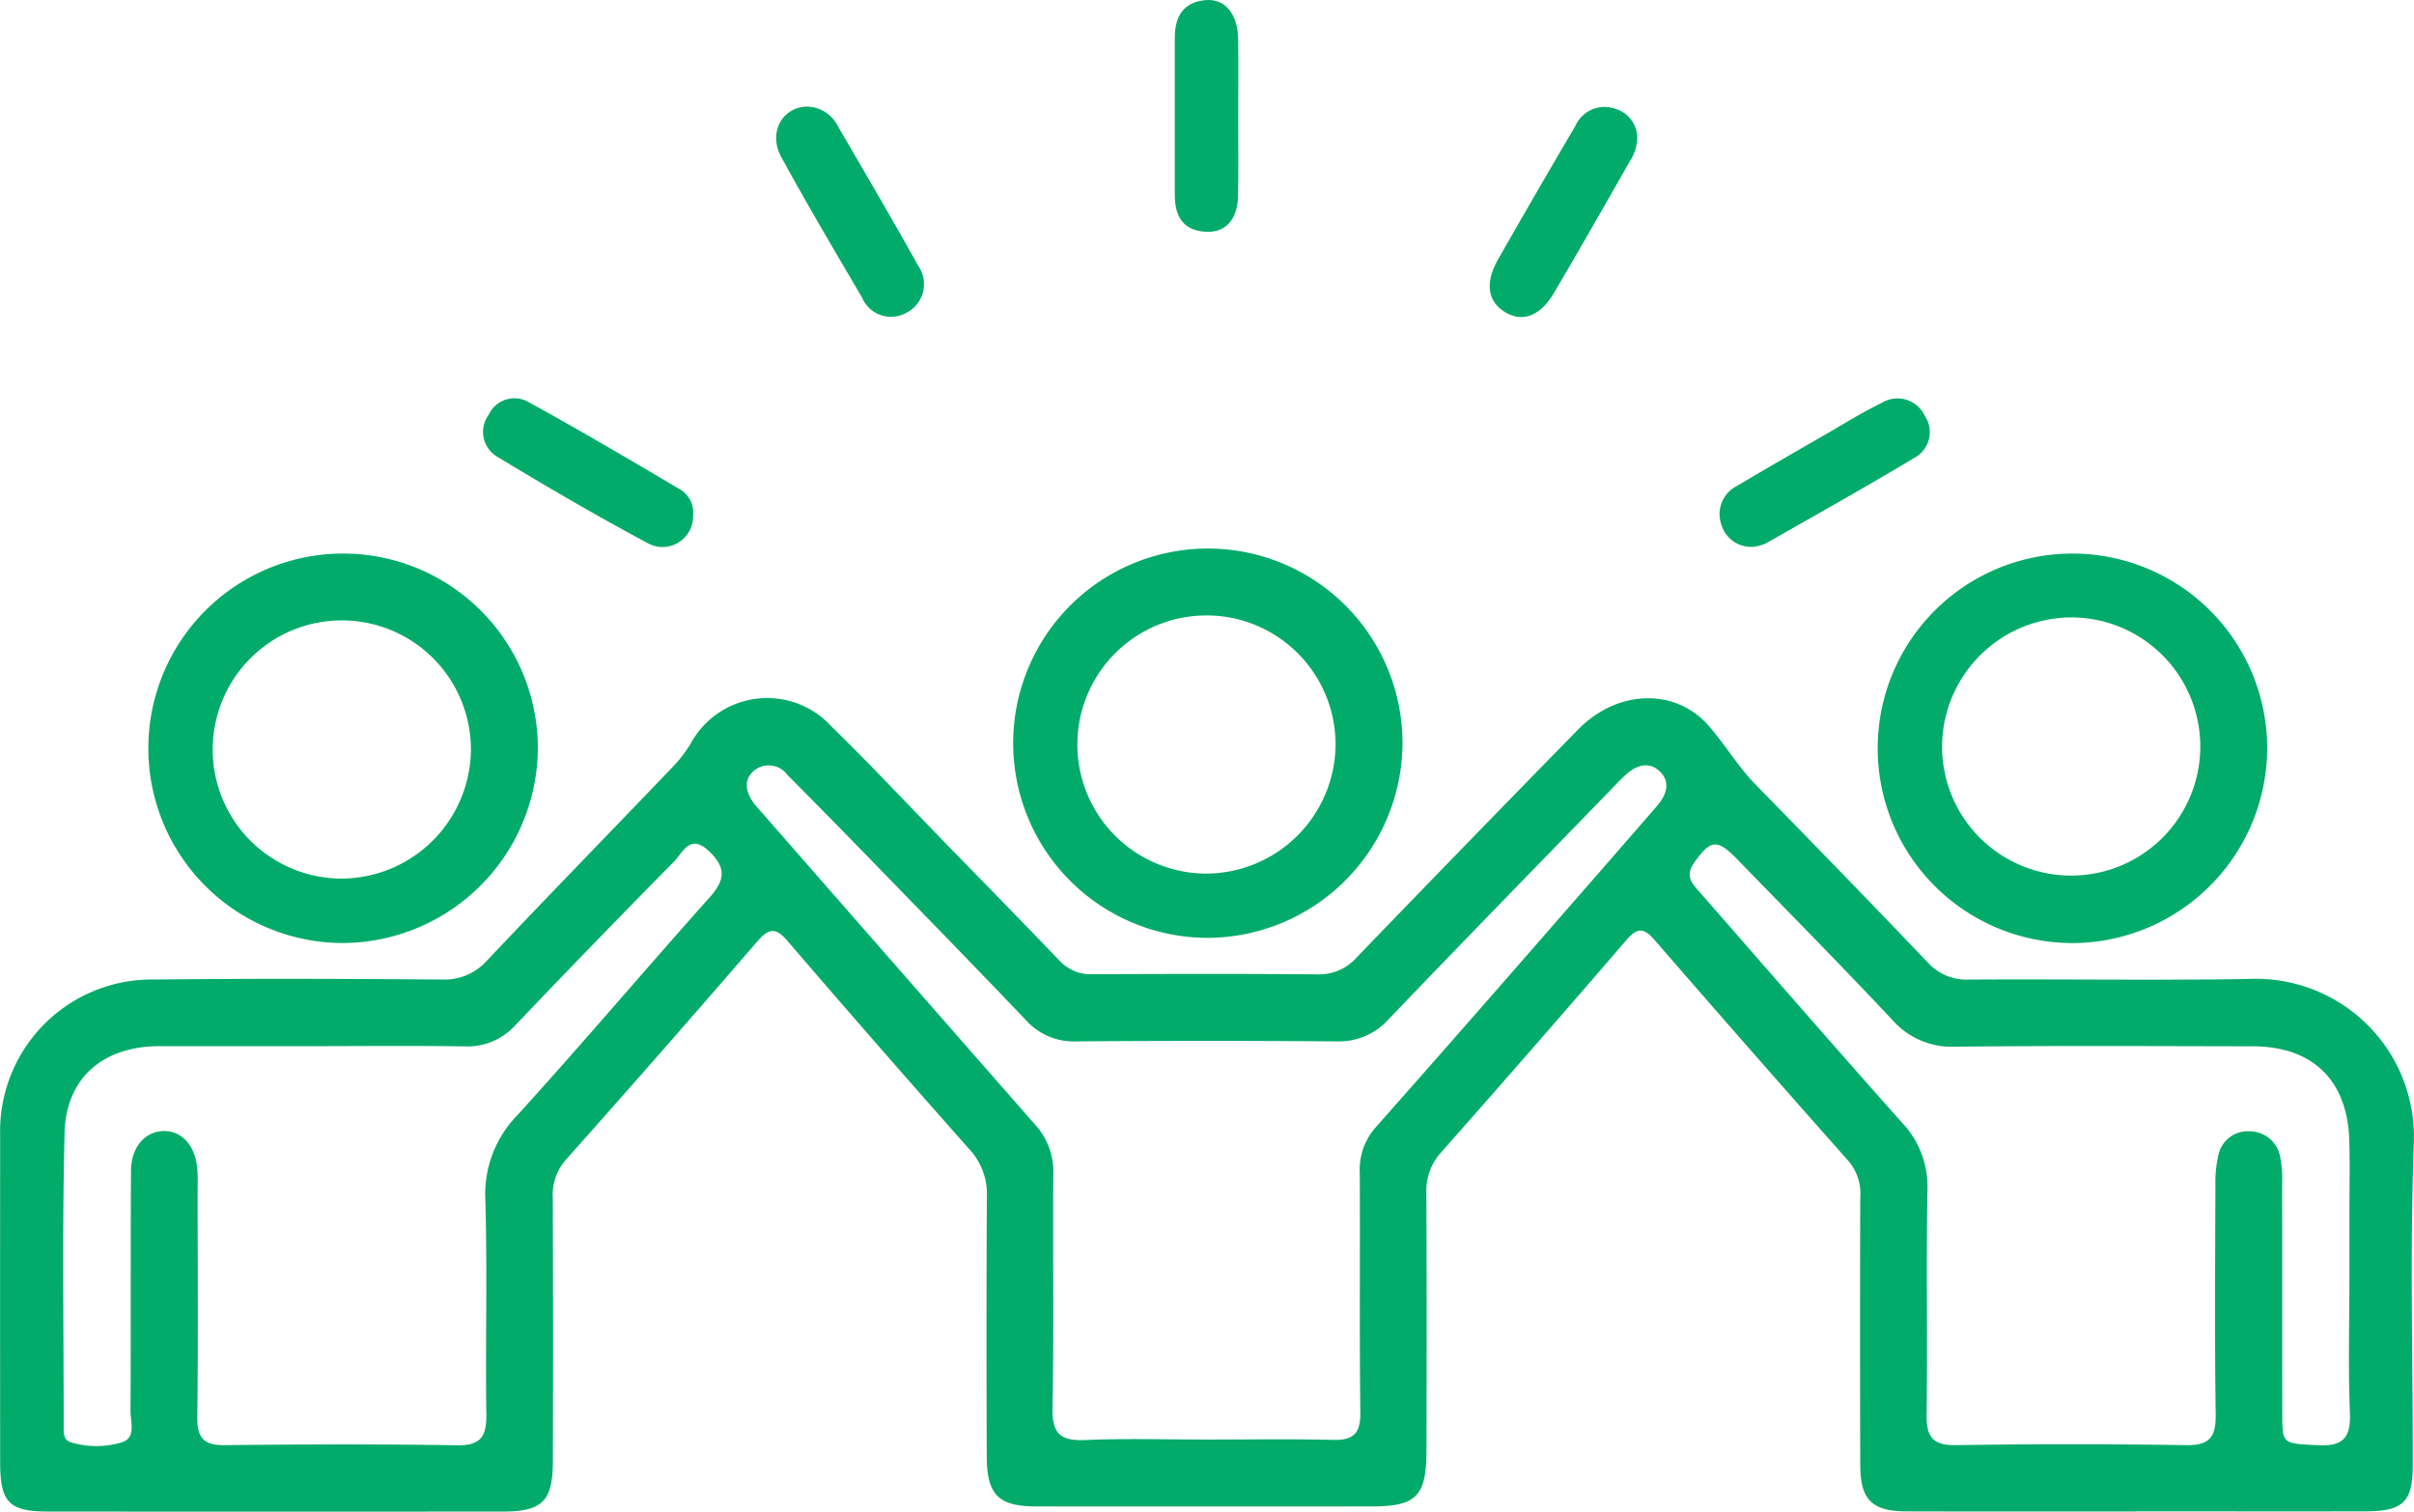
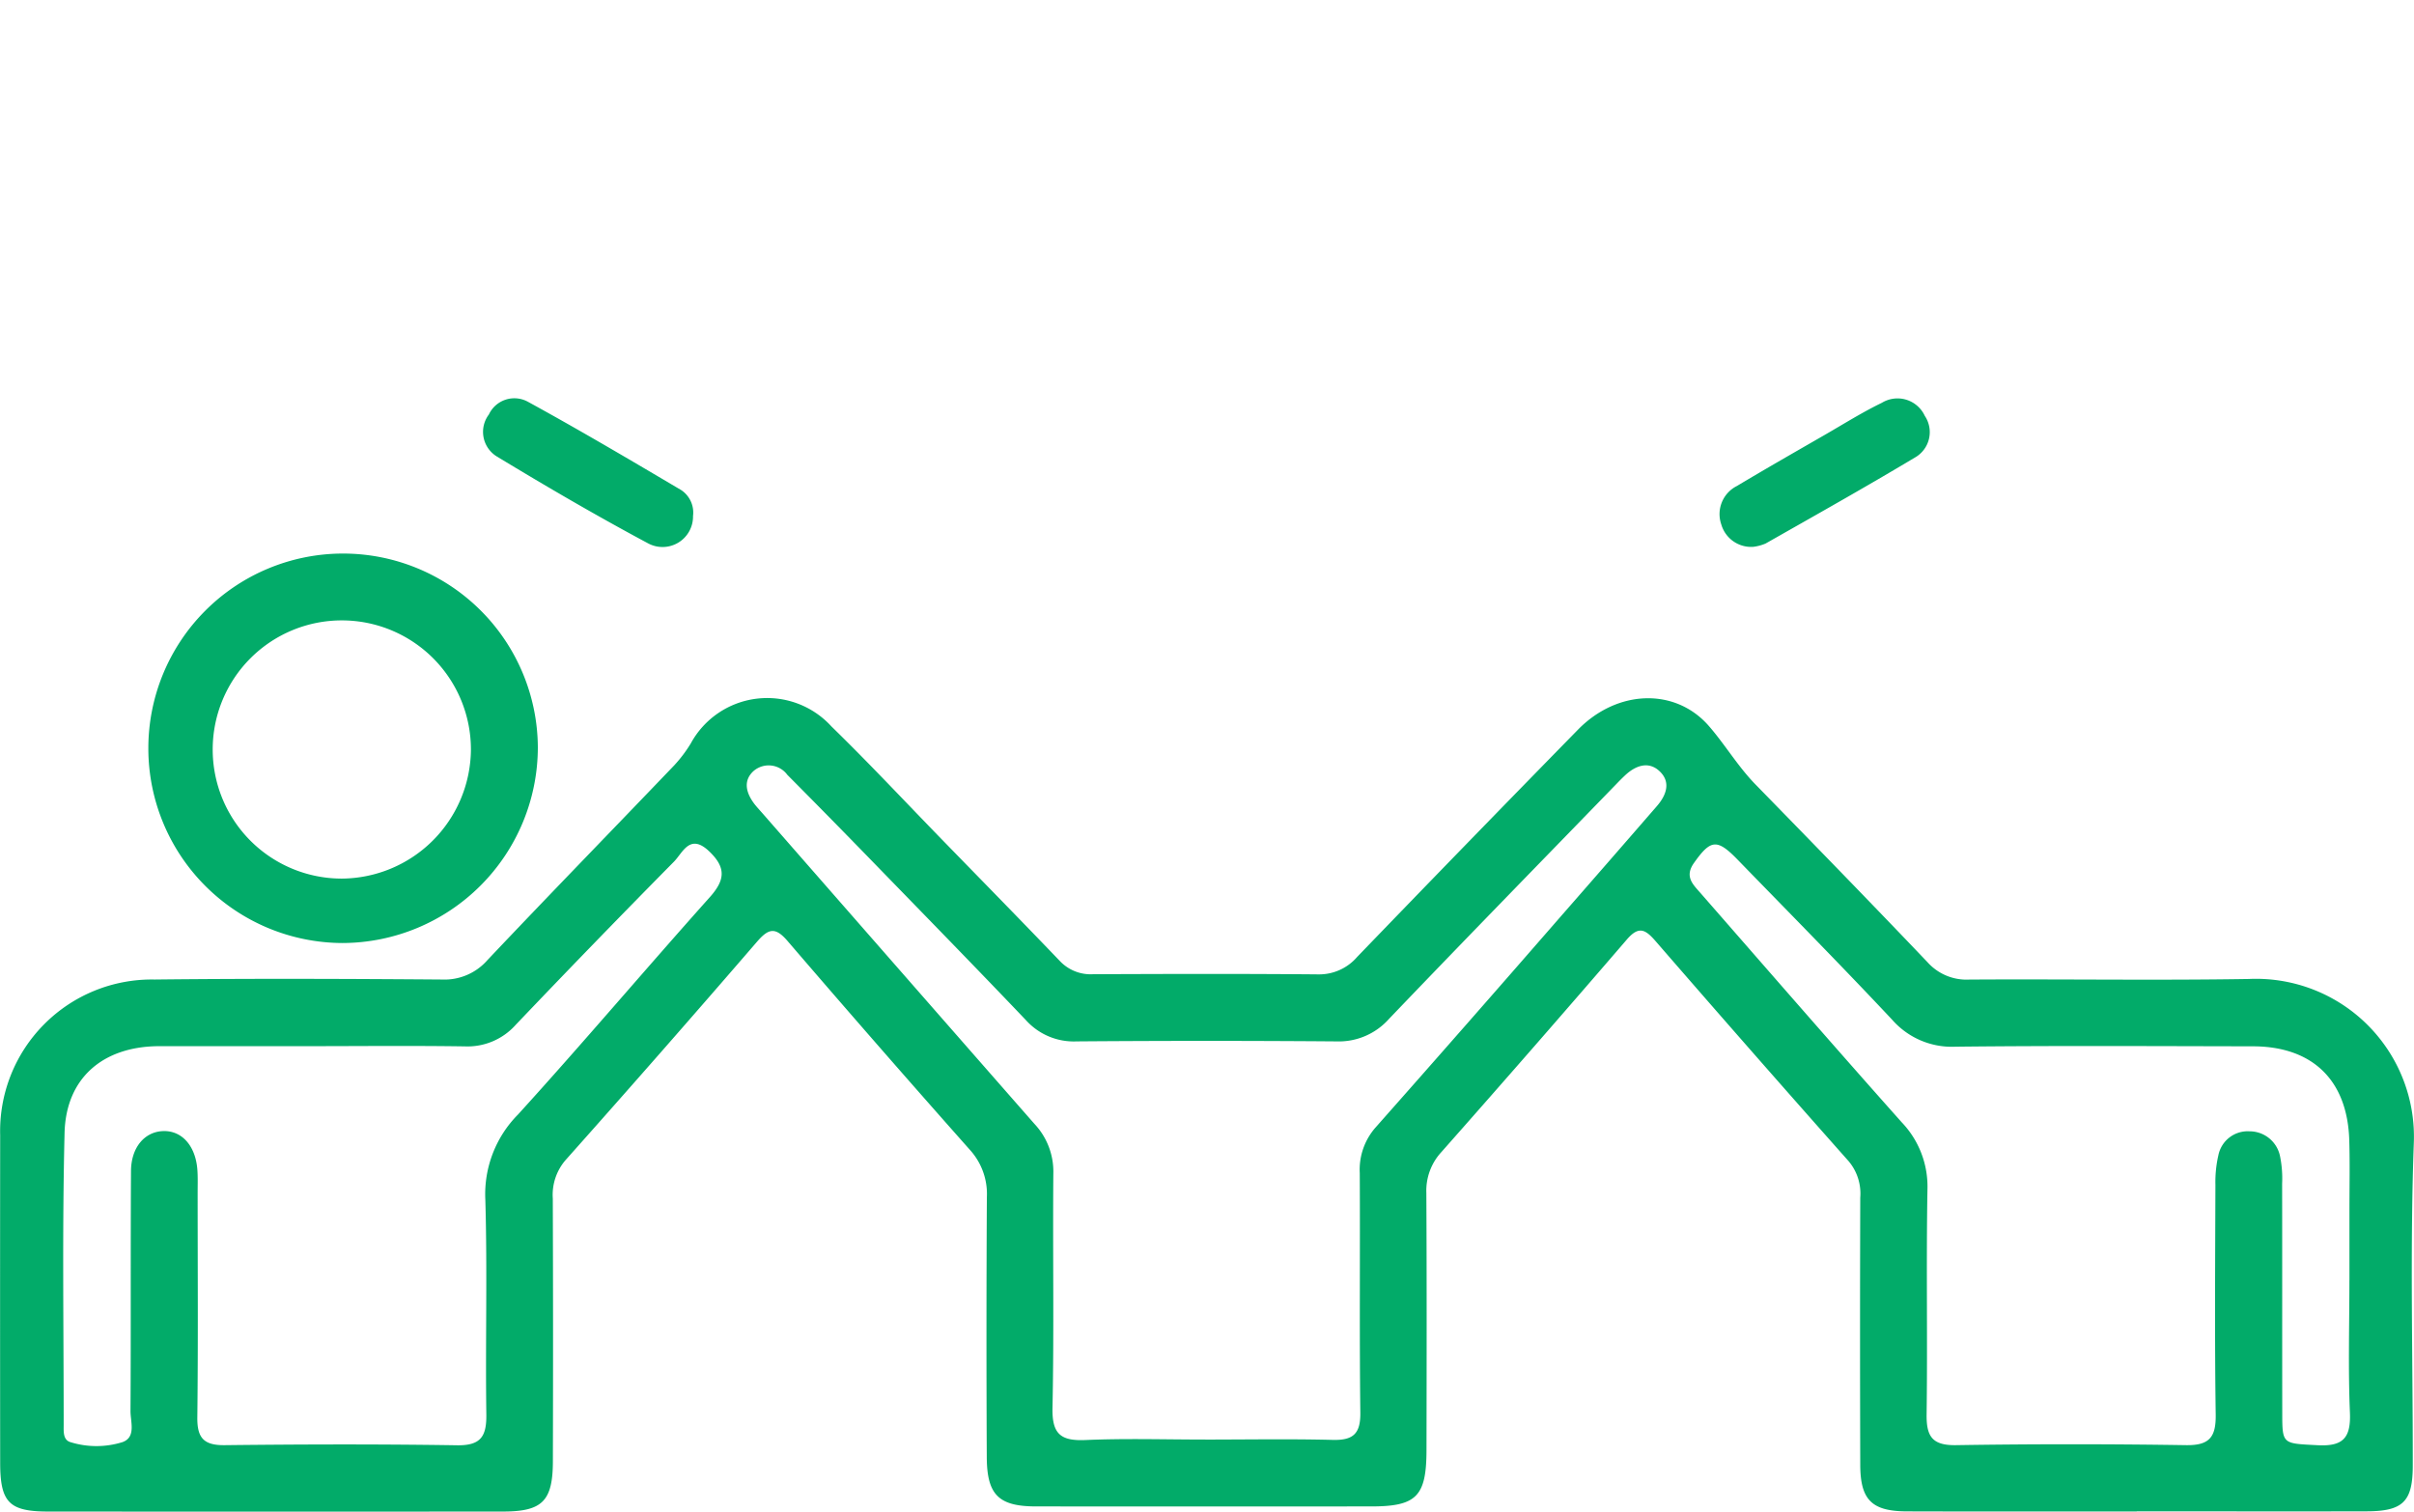
<svg xmlns="http://www.w3.org/2000/svg" width="184.69" height="115.657" viewBox="0 0 184.69 115.657">
  <g id="Group_5707" data-name="Group 5707" transform="translate(0 0)">
    <path id="Path_18880" data-name="Path 18880" d="M163.478,154.5c-5.862,0-11.725.013-17.588-.006-2.68-.008-3.558-.876-3.566-3.552q-.032-10.227,0-20.455a3.843,3.843,0,0,0-.9-2.8q-7.422-8.363-14.748-16.812c-.782-.9-1.284-1.211-2.208-.138q-7.045,8.185-14.2,16.274a4.36,4.36,0,0,0-1.141,3.113c.034,6.564.024,13.127.011,19.691-.006,3.534-.766,4.3-4.234,4.3q-12.809.005-25.618,0c-2.872,0-3.775-.87-3.79-3.771q-.049-9.941.007-19.882a5.018,5.018,0,0,0-1.3-3.633q-7.041-7.933-13.953-15.981c-.939-1.093-1.457-.955-2.34.069q-7.243,8.393-14.617,16.672a4.061,4.061,0,0,0-1,2.957q.036,10.038.007,20.073c0,3.081-.79,3.885-3.813,3.888q-17.4.012-34.794,0c-3,0-3.678-.7-3.68-3.74Q0,138.24.013,125.718A11.6,11.6,0,0,1,11.821,113.8c7.327-.082,14.656-.055,21.984,0a4.371,4.371,0,0,0,3.5-1.5c4.729-5,9.531-9.928,14.29-14.9a10.363,10.363,0,0,0,1.258-1.67,6.652,6.652,0,0,1,10.754-1.3c2.875,2.8,5.616,5.737,8.416,8.614,3.022,3.105,6.057,6.2,9.053,9.327a3.241,3.241,0,0,0,2.551,1.023c5.736-.024,11.472-.039,17.206.012a3.838,3.838,0,0,0,3-1.335q8.425-8.738,16.917-17.412c3.023-3.068,7.442-3.189,9.994-.255,1.244,1.43,2.22,3.092,3.561,4.467,4.406,4.514,8.809,9.033,13.161,13.6a4,4,0,0,0,3.188,1.333c7.137-.047,14.276.071,21.411-.046a12.081,12.081,0,0,1,12.61,12.574c-.3,8.21-.069,16.438-.08,24.659,0,2.758-.744,3.493-3.535,3.5-5.863.014-11.725,0-17.588,0M92.22,149c3.249,0,6.5-.058,9.745.025,1.549.039,2.13-.459,2.111-2.07-.074-6.113-.01-12.229-.043-18.344a4.881,4.881,0,0,1,1.209-3.492q7.028-7.94,13.988-15.94,3.774-4.313,7.53-8.642c.741-.853,1.105-1.869.174-2.709-.825-.744-1.788-.4-2.571.32-.233.216-.457.443-.678.672-5.81,5.988-11.641,11.956-17.409,17.985a5.135,5.135,0,0,1-4.035,1.729q-9.935-.077-19.872,0a4.923,4.923,0,0,1-3.882-1.631c-4-4.2-8.051-8.34-12.091-12.5q-3.064-3.151-6.162-6.268a1.77,1.77,0,0,0-2.568-.3c-.855.763-.57,1.73.08,2.567.2.252.418.482.627.722q10.374,11.864,20.766,23.717a5.326,5.326,0,0,1,1.45,3.787c-.052,5.987.059,11.976-.065,17.961-.041,2,.644,2.527,2.526,2.446,3.052-.134,6.113-.036,9.17-.037M23.709,118.9H12.429c-.127,0-.255,0-.382,0-4.195.059-7,2.447-7.107,6.633-.184,7.451-.066,14.91-.068,22.365,0,.5-.056,1.145.542,1.306a6.7,6.7,0,0,0,3.949-.006c1.066-.376.616-1.557.621-2.386.037-6.118,0-12.236.038-18.353.01-1.832,1.061-3.032,2.49-3.063s2.462,1.154,2.59,2.984c.04.571.019,1.146.019,1.721,0,5.735.042,11.471-.024,17.206-.018,1.564.493,2.138,2.086,2.121,5.925-.066,11.853-.084,17.779.009,1.822.028,2.27-.678,2.246-2.362-.077-5.479.083-10.964-.077-16.44a8.661,8.661,0,0,1,2.5-6.506c4.97-5.468,9.745-11.114,14.67-16.624,1.17-1.309,1.274-2.254-.038-3.509-1.486-1.421-2.022.1-2.7.787q-6.111,6.189-12.11,12.487a4.93,4.93,0,0,1-3.889,1.645c-3.95-.059-7.9-.019-11.853-.016m156.04,17.9q0-2.677,0-5.353c0-1.784.039-3.57-.014-5.352-.136-4.579-2.8-7.176-7.37-7.184-7.584-.013-15.167-.055-22.75.029a6.073,6.073,0,0,1-4.867-2.079c-3.88-4.135-7.865-8.172-11.817-12.239-1.576-1.622-2.06-1.531-3.328.256-.751,1.057-.071,1.652.5,2.31,5.115,5.853,10.212,11.722,15.382,17.527a7.111,7.111,0,0,1,1.978,5.161c-.1,5.734.014,11.471-.064,17.2-.023,1.7.447,2.381,2.256,2.352q8.792-.137,17.587,0c1.78.027,2.3-.6,2.275-2.328-.083-5.862-.039-11.725-.022-17.588a9.135,9.135,0,0,1,.226-2.265,2.287,2.287,0,0,1,2.382-1.832,2.376,2.376,0,0,1,2.338,1.917,8.5,8.5,0,0,1,.158,2.085c.012,5.863,0,11.725.01,17.588,0,2.387.038,2.285,2.71,2.428,1.963.106,2.548-.583,2.466-2.507-.143-3.371-.039-6.753-.039-10.13" transform="translate(0 -38.852)" fill="#02ab69" />
-     <path id="Path_18881" data-name="Path 18881" d="M99.477,109.557a14.894,14.894,0,1,1,14.946-14.968,14.97,14.97,0,0,1-14.946,14.968M109.3,94.7a9.877,9.877,0,1,0-9.978,9.939A9.937,9.937,0,0,0,109.3,94.7" transform="translate(-7.119 -37.797)" fill="#02ab69" />
    <path id="Path_18882" data-name="Path 18882" d="M27.232,109.988A14.9,14.9,0,1,1,42.177,95.023a14.987,14.987,0,0,1-14.945,14.965m9.825-14.757a9.878,9.878,0,1,0-9.882,9.827,9.947,9.947,0,0,0,9.882-9.827" transform="translate(-1.028 -37.833)" fill="#02ab69" />
-     <path id="Path_18883" data-name="Path 18883" d="M171.643,109.988A14.9,14.9,0,1,1,186.669,95.1a14.952,14.952,0,0,1-15.026,14.893m-9.849-15.071a9.878,9.878,0,1,0,9.883-9.85,9.921,9.921,0,0,0-9.883,9.85" transform="translate(-13.211 -37.832)" fill="#02ab69" />
-     <path id="Path_18884" data-name="Path 18884" d="M135.758,45.124a3.508,3.508,0,0,1-.581,1.928c-1.923,3.358-3.828,6.727-5.8,10.056-1.062,1.793-2.417,2.261-3.744,1.45s-1.538-2.243-.528-4.016q2.919-5.126,5.913-10.21A2.439,2.439,0,0,1,134.047,43a2.34,2.34,0,0,1,1.711,2.127" transform="translate(-10.496 -34.684)" fill="#02ab69" />
-     <path id="Path_18885" data-name="Path 18885" d="M67.255,42.843a2.7,2.7,0,0,1,2.3,1.46c2.068,3.567,4.165,7.118,6.166,10.723a2.446,2.446,0,0,1-.93,3.6,2.4,2.4,0,0,1-3.374-1.189c-2.091-3.553-4.186-7.107-6.167-10.722-1.035-1.889.067-3.858,2-3.874" transform="translate(-5.469 -34.683)" fill="#02ab69" />
    <path id="Path_18886" data-name="Path 18886" d="M56.427,76.238a2.331,2.331,0,0,1-3.413,2.087c-3.929-2.1-7.78-4.348-11.59-6.656a2.207,2.207,0,0,1-.615-3.219,2.151,2.151,0,0,1,2.971-.98c3.962,2.168,7.855,4.468,11.744,6.767a2.064,2.064,0,0,1,.9,2" transform="translate(-3.405 -36.737)" fill="#02ab69" />
    <path id="Path_18887" data-name="Path 18887" d="M146.219,78.583a2.376,2.376,0,0,1-2.41-1.714A2.407,2.407,0,0,1,145,73.927c2.241-1.34,4.508-2.634,6.77-3.938,1.434-.827,2.841-1.711,4.327-2.431a2.3,2.3,0,0,1,3.28,1,2.232,2.232,0,0,1-.762,3.195c-3.768,2.257-7.6,4.407-11.419,6.576a3.487,3.487,0,0,1-.981.256" transform="translate(-12.116 -36.74)" fill="#02ab69" />
-     <path id="Path_18888" data-name="Path 18888" d="M103.007,42.807c0,2.036.033,4.073-.011,6.108-.039,1.813-.943,2.823-2.448,2.753-1.764-.082-2.393-1.2-2.391-2.819q0-6.013,0-12.026c0-1.63.655-2.738,2.366-2.882,1.475-.125,2.449,1.064,2.48,2.948.033,1.971.007,3.945.006,5.917" transform="translate(-8.277 -33.933)" fill="#02ab69" />
  </g>
</svg>